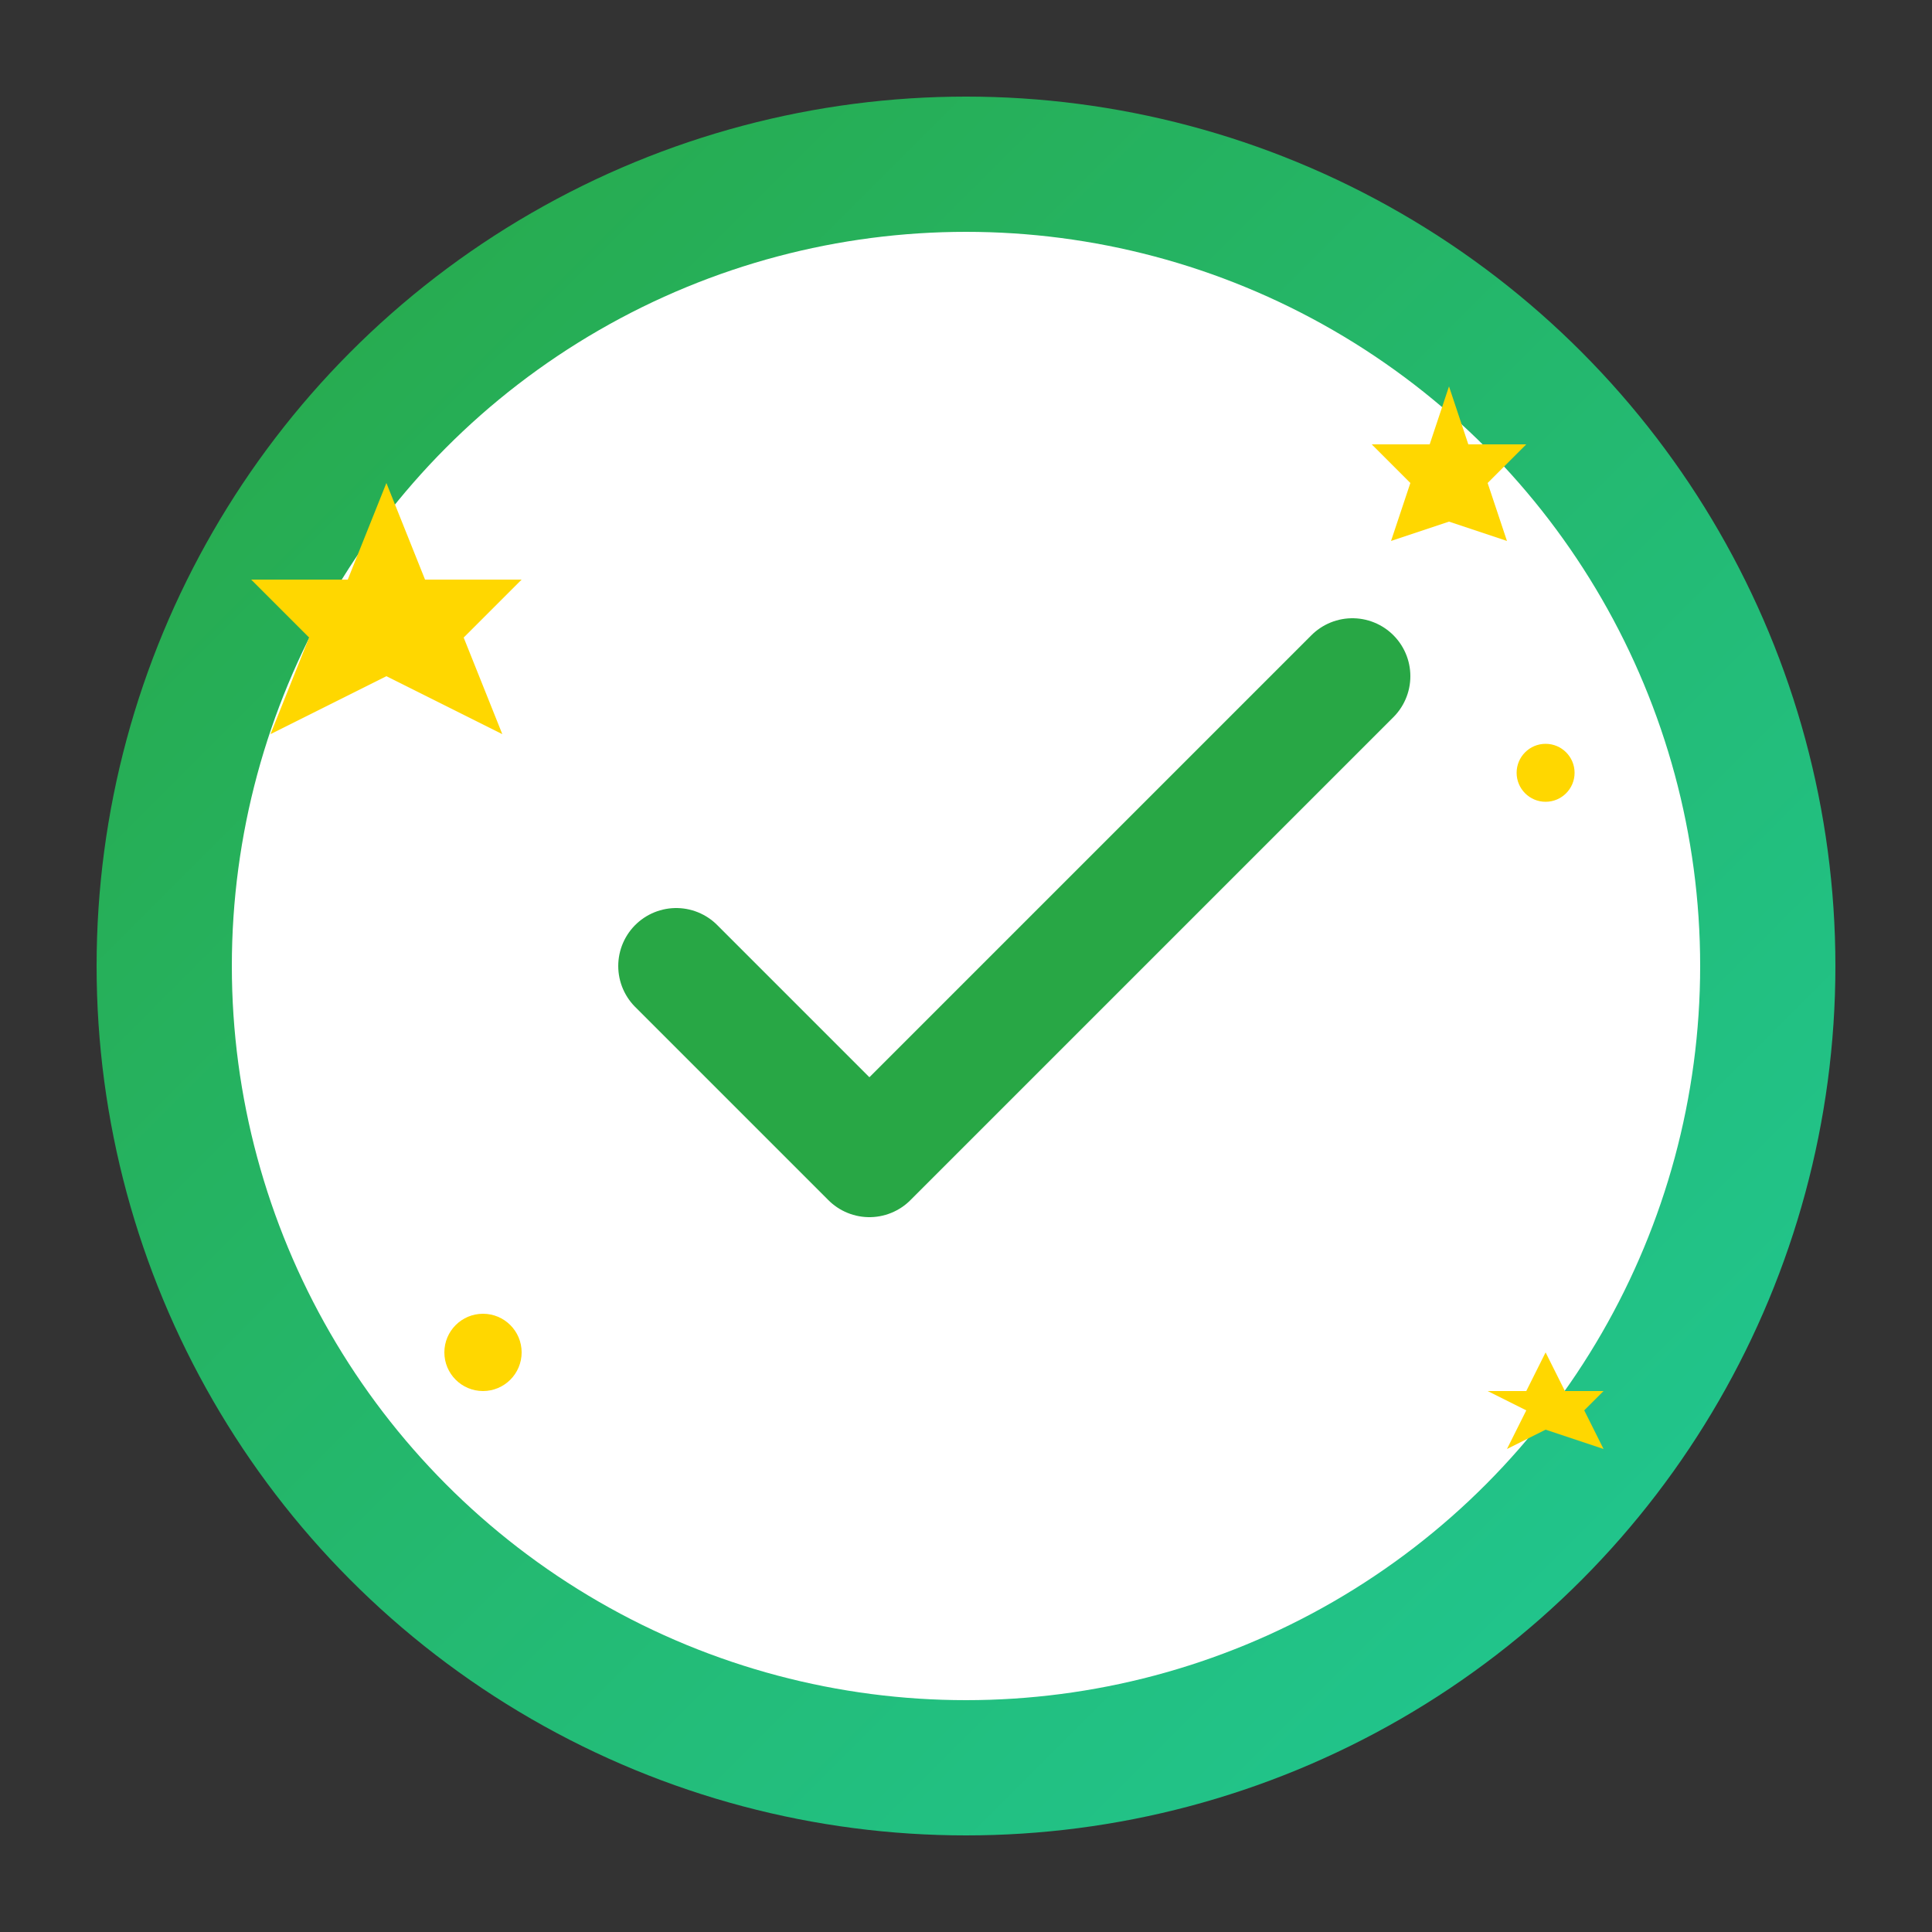
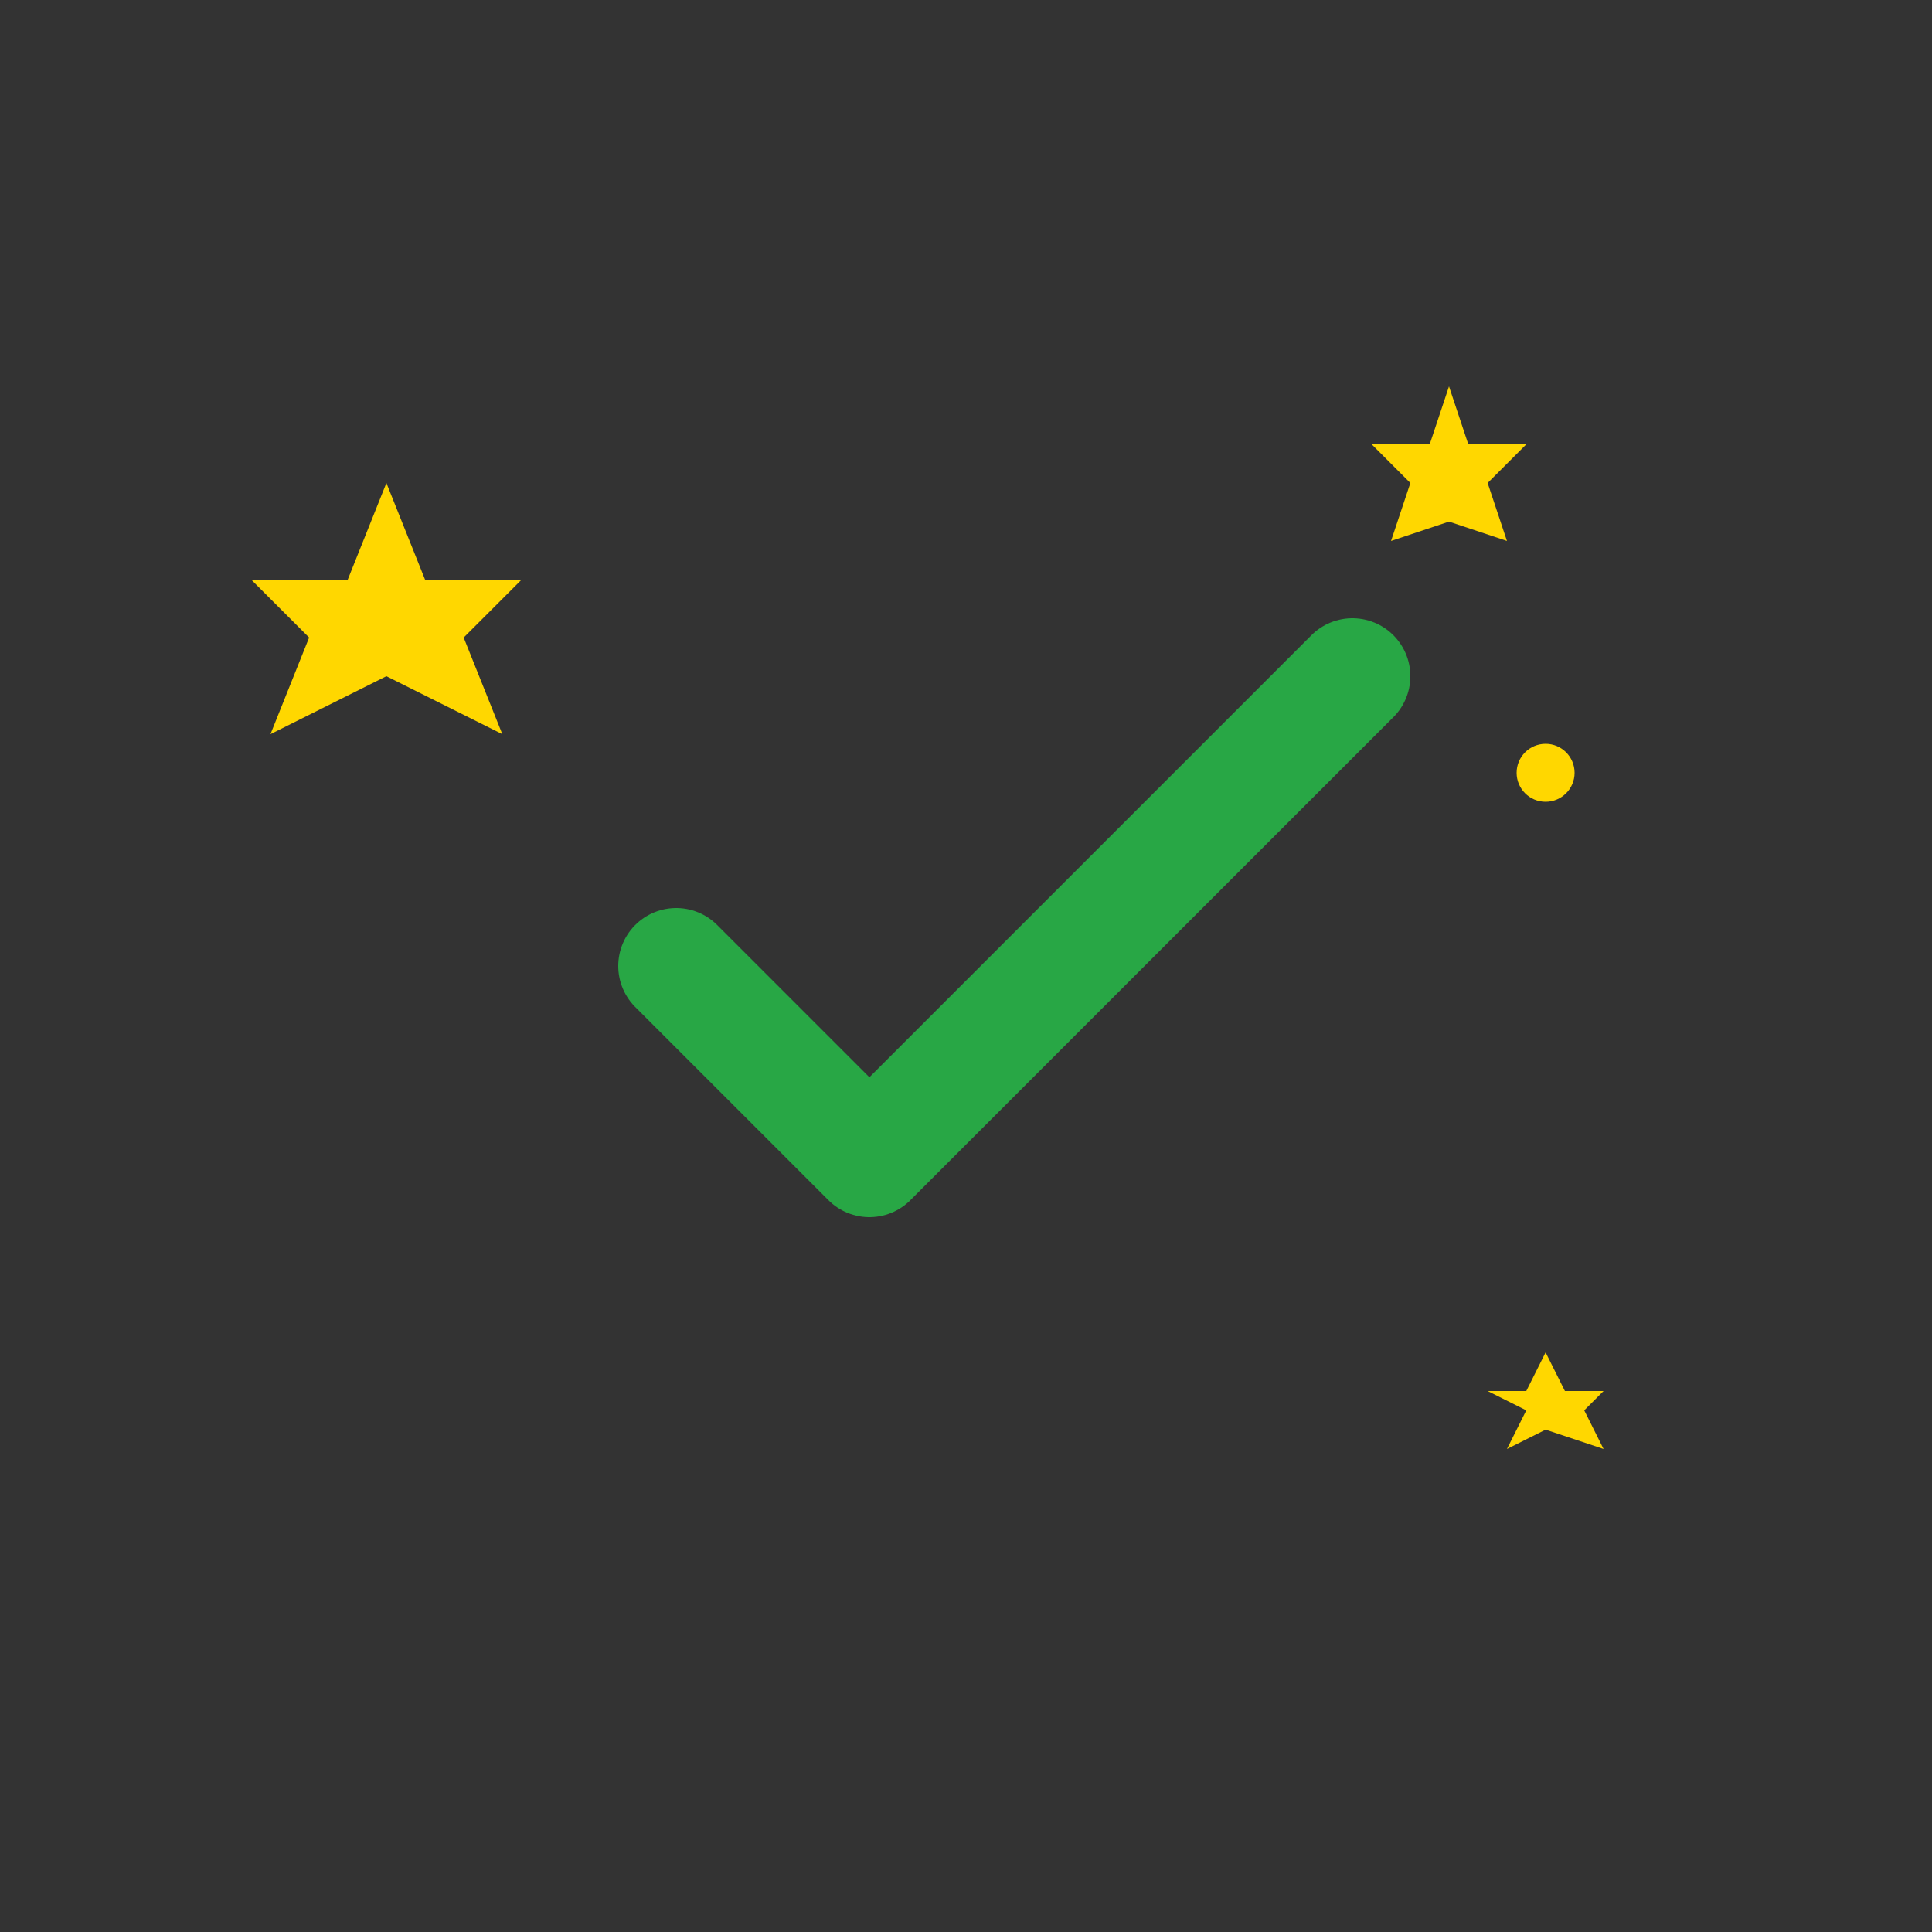
<svg xmlns="http://www.w3.org/2000/svg" width="100" height="100" viewBox="0 0 100 100">
  <rect x="0" y="0" width="100" height="100" fill="#333333" stroke="none" />
  <defs>
    <linearGradient id="successGradient" x1="0%" y1="0%" x2="100%" y2="100%">
      <stop offset="0%" style="stop-color:#28A745;stop-opacity:1" />
      <stop offset="100%" style="stop-color:#20C997;stop-opacity:1" />
    </linearGradient>
  </defs>
-   <circle cx="50" cy="50" r="45" fill="url(#successGradient)" />
-   <circle cx="50" cy="50" r="38" fill="white" />
  <path d="M35 50 L45 60 L70 35" stroke="#28A745" stroke-width="6" stroke-linecap="round" stroke-linejoin="round" fill="none" />
  <path d="M20 25 L22 30 L27 30 L24 33 L26 38 L20 35 L14 38 L16 33 L13 30 L18 30 Z" fill="#FFD700" />
  <path d="M75 20 L76 23 L79 23 L77 25 L78 28 L75 27 L72 28 L73 25 L71 23 L74 23 Z" fill="#FFD700" />
  <path d="M80 70 L81 72 L83 72 L82 73 L83 75 L80 74 L78 75 L79 73 L77 72 L79 72 Z" fill="#FFD700" />
-   <circle cx="25" cy="70" r="2" fill="#FFD700" />
  <circle cx="80" cy="40" r="1.5" fill="#FFD700" />
</svg>